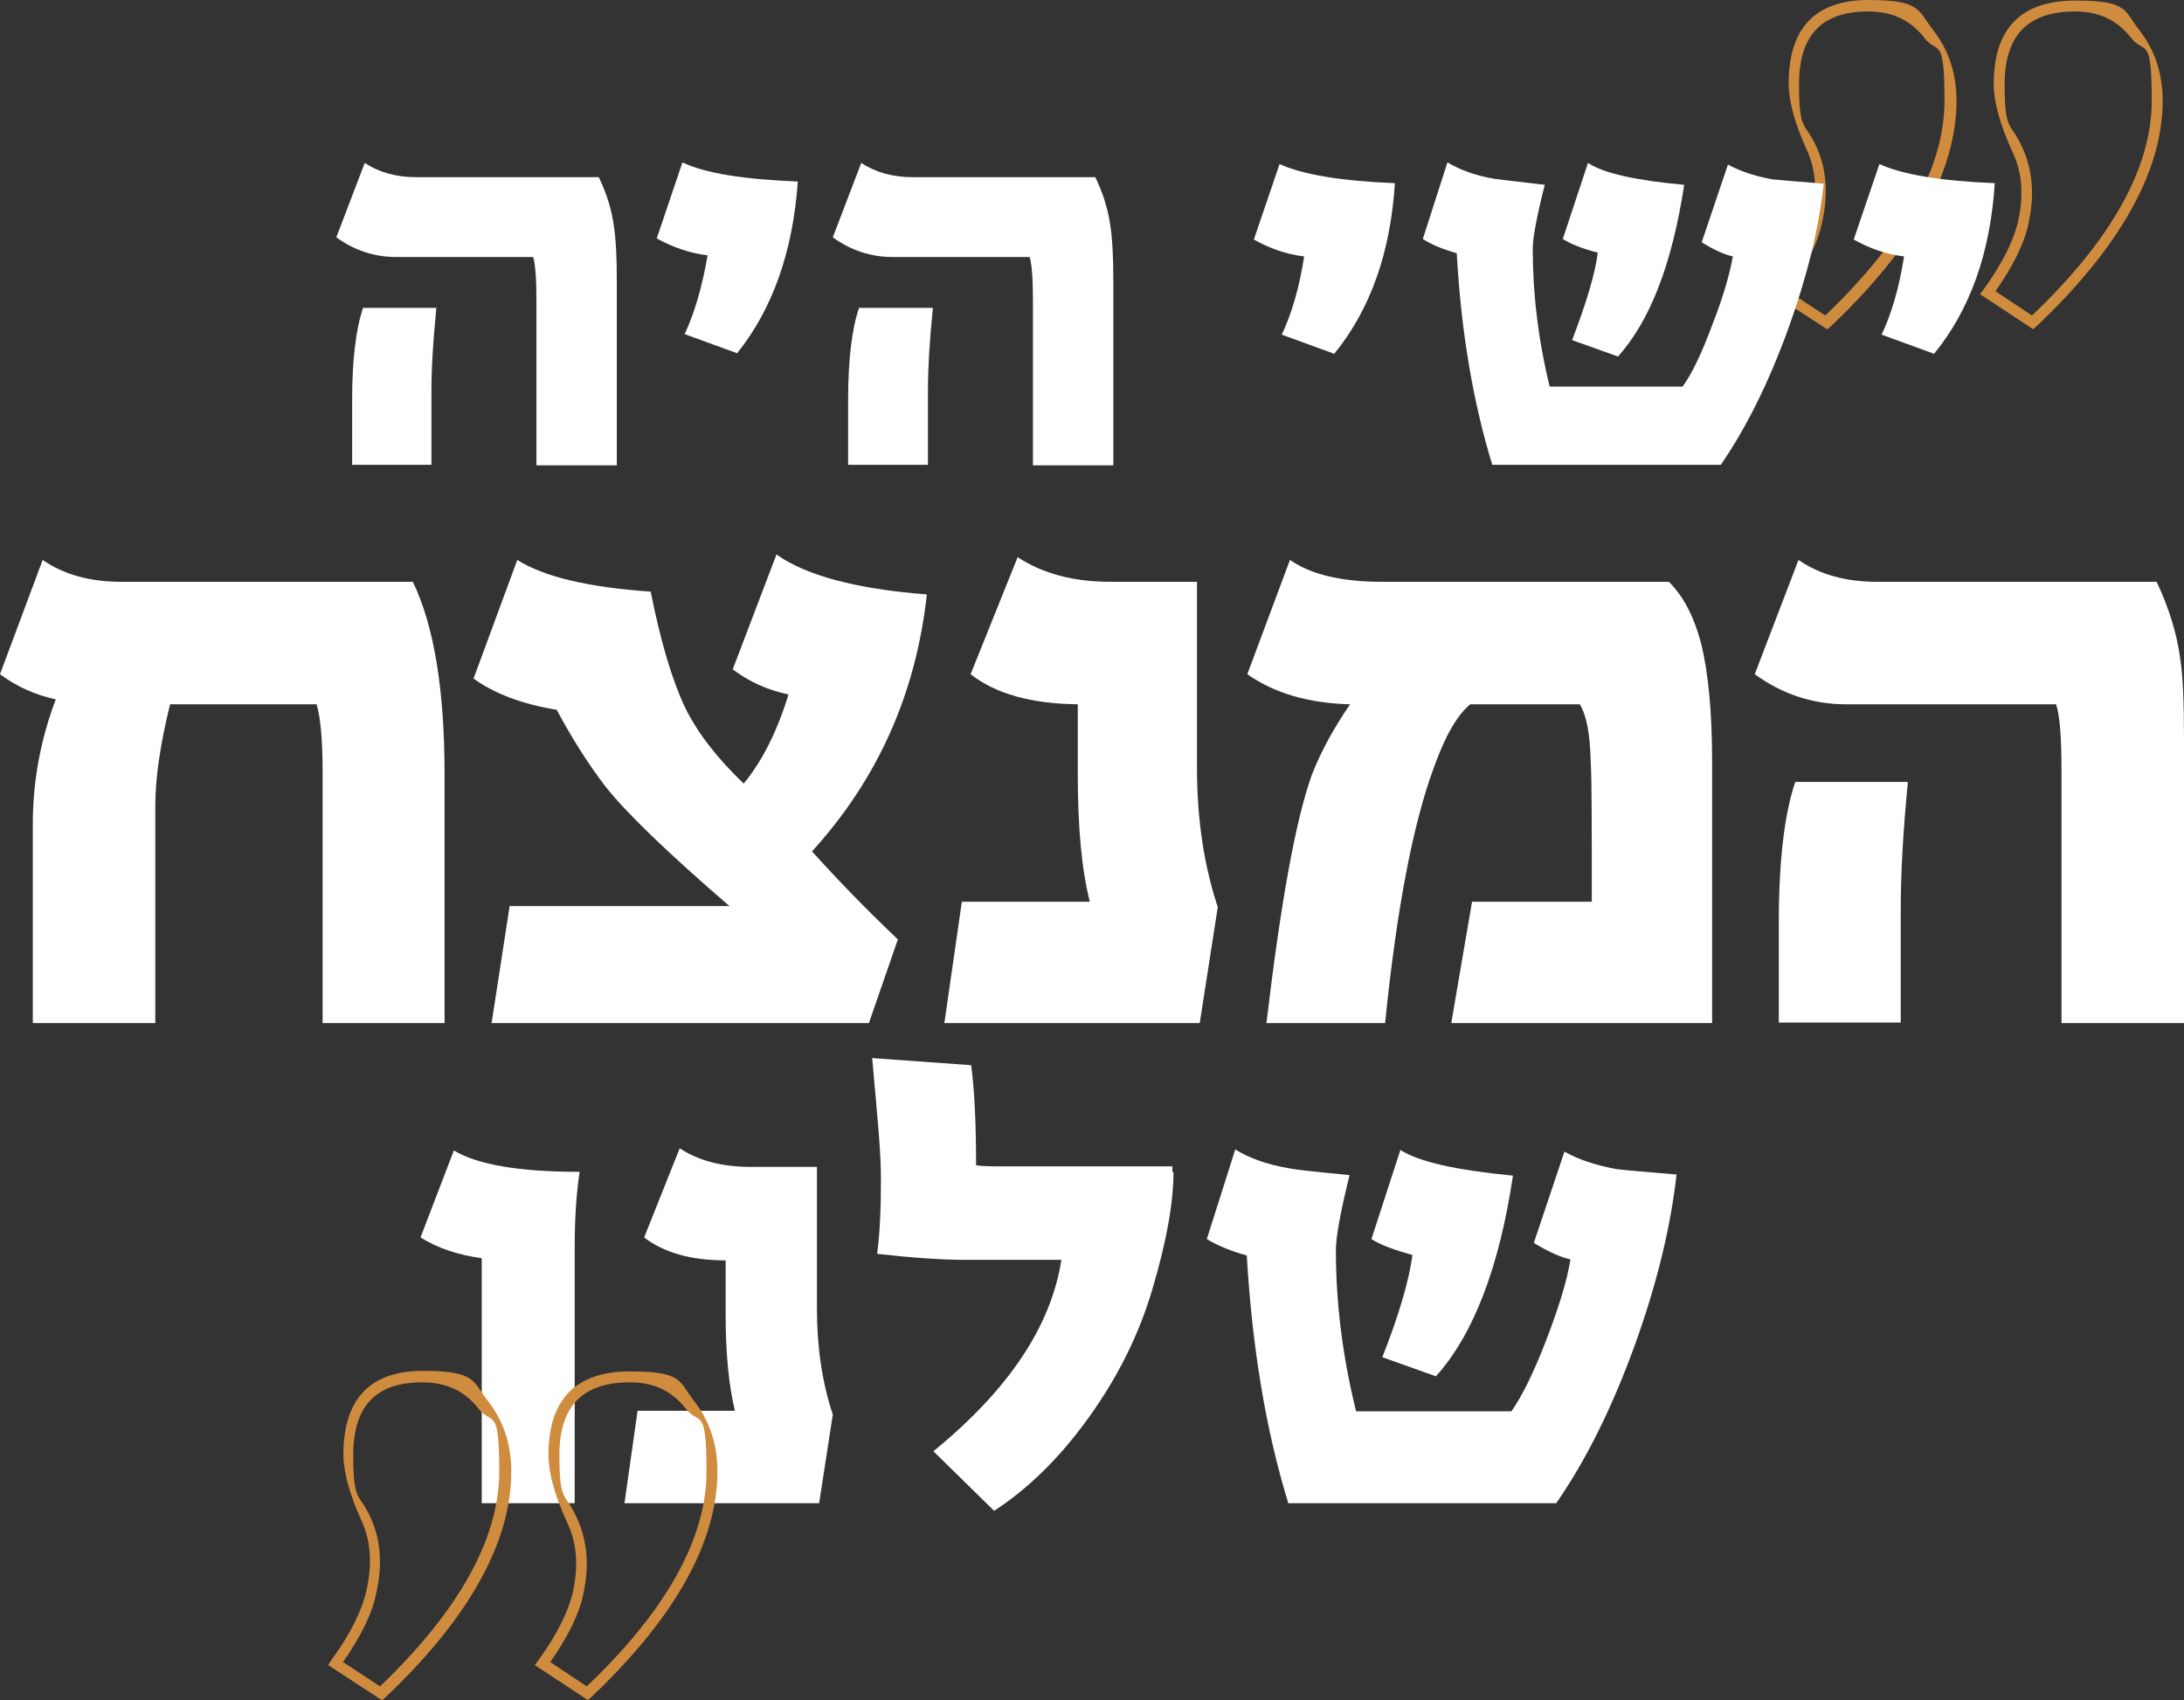
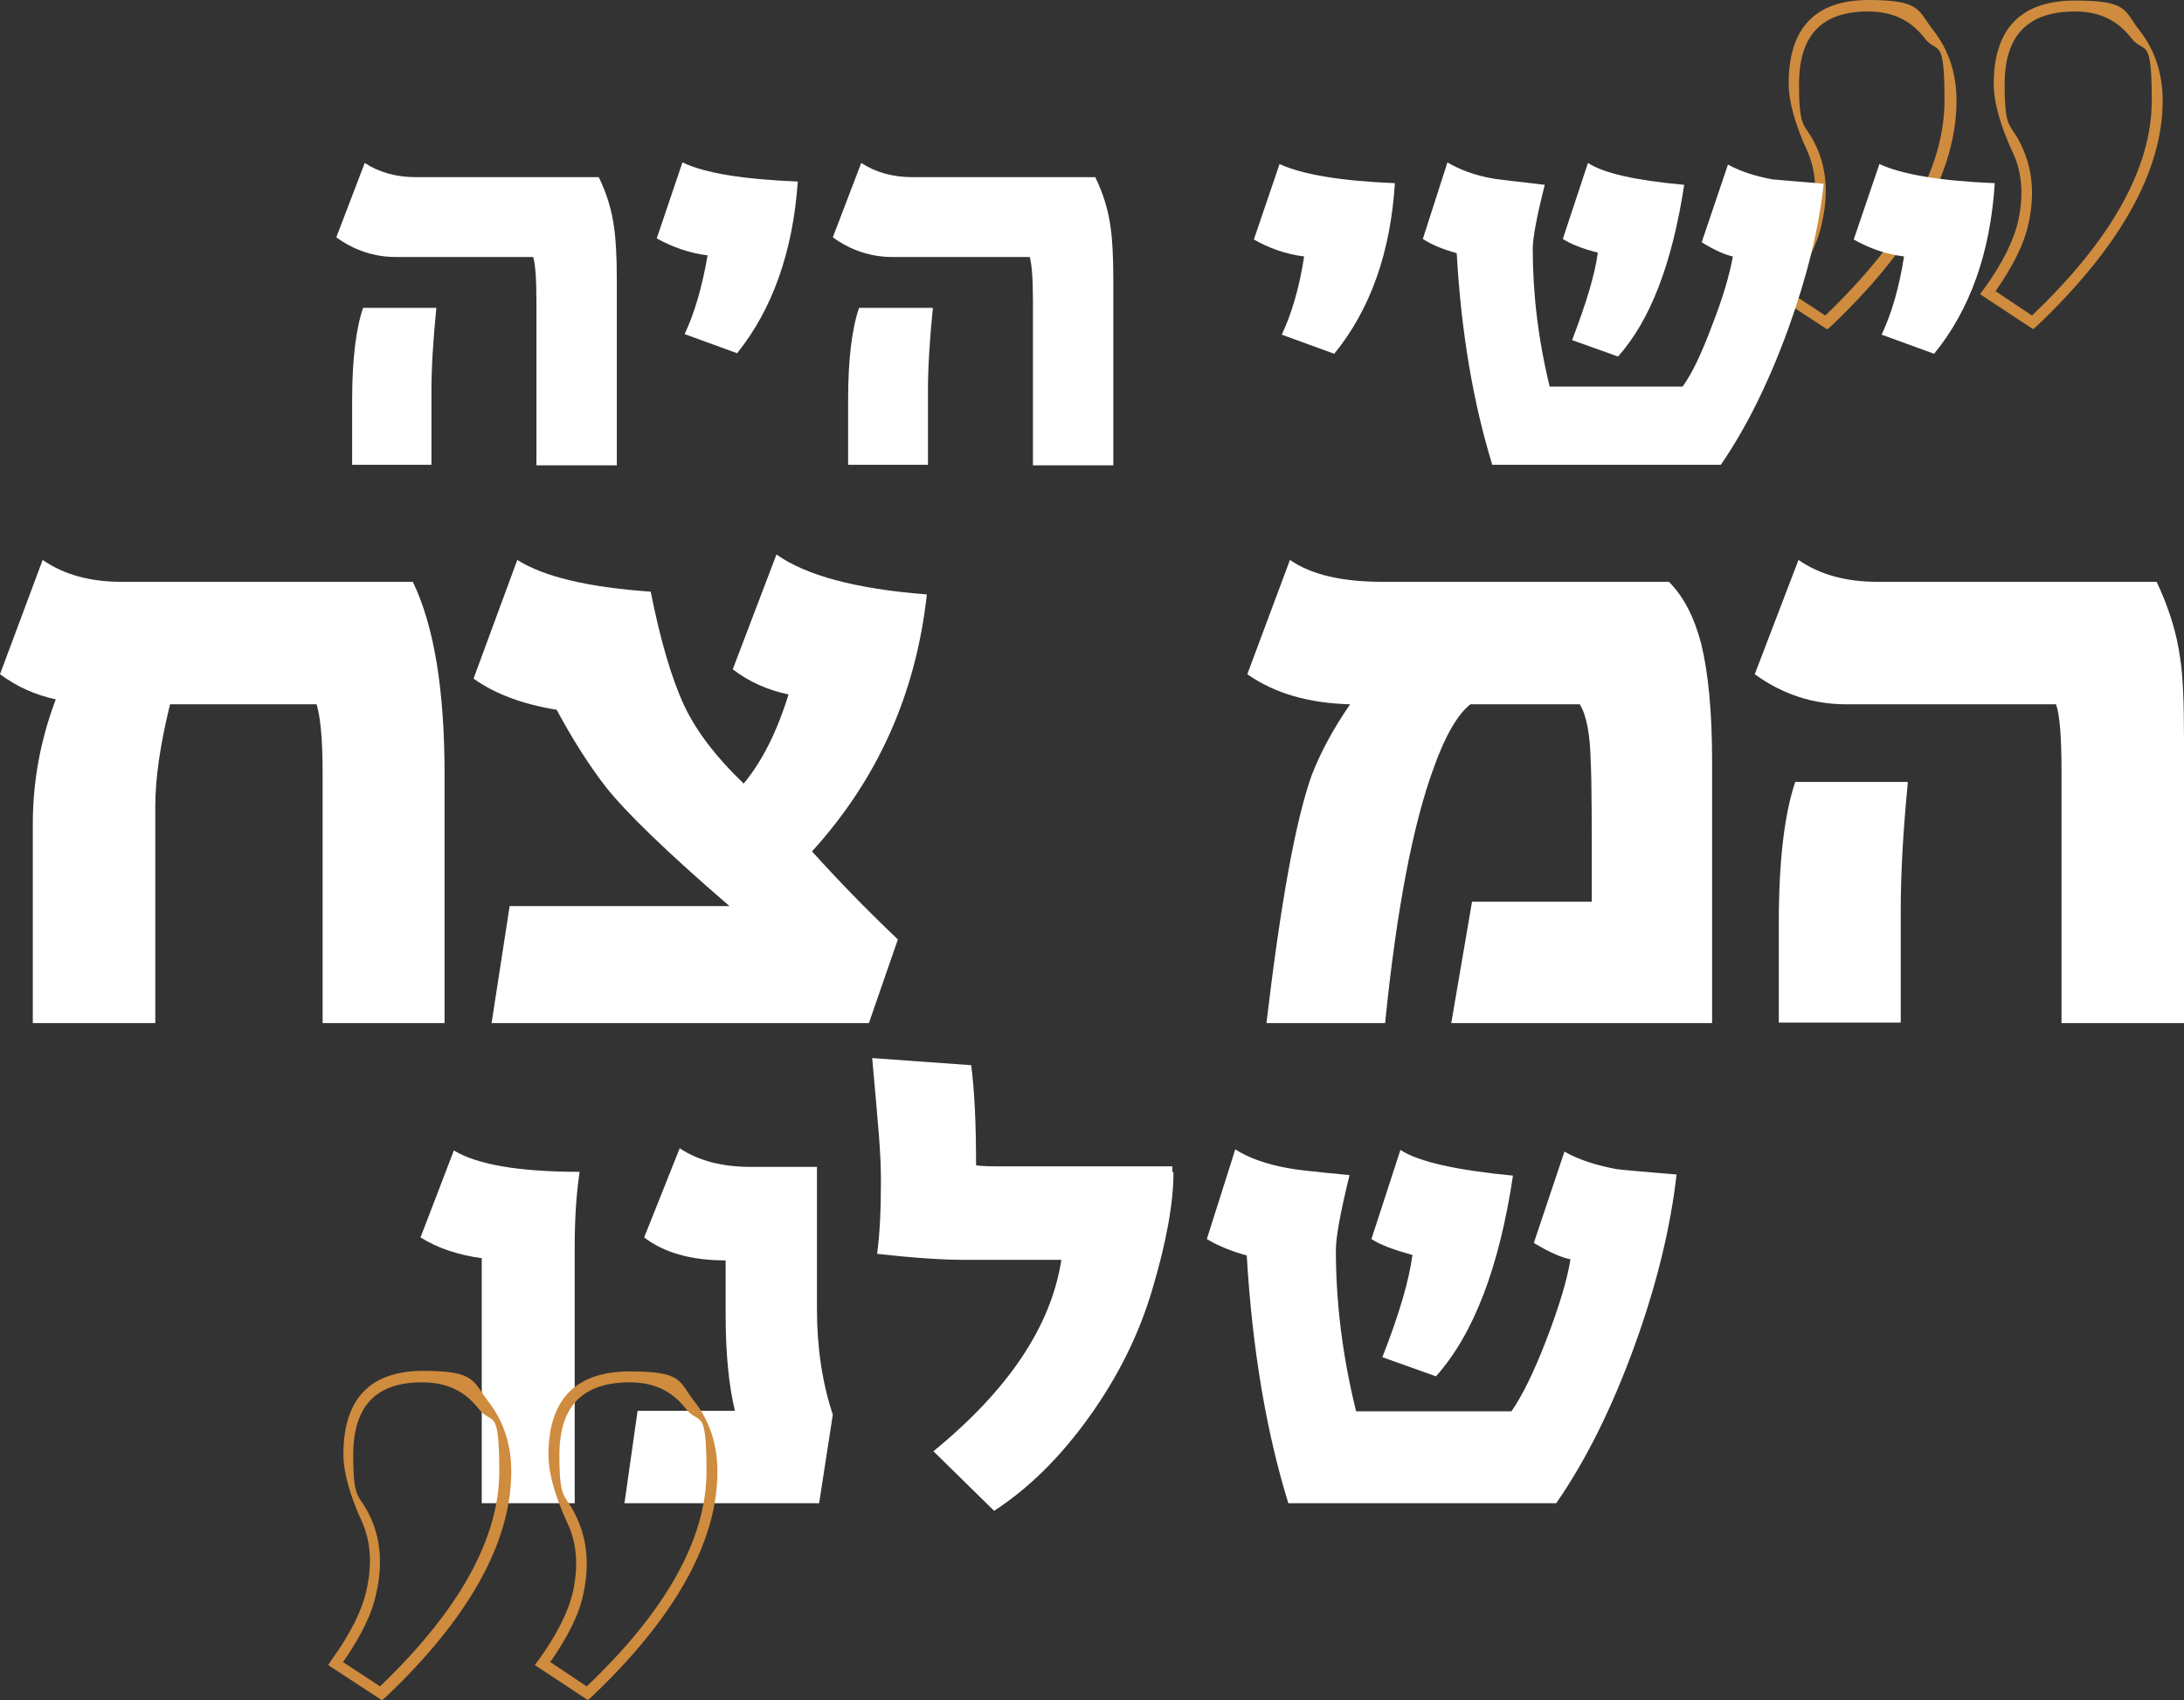
<svg xmlns="http://www.w3.org/2000/svg" id="Layer_2" data-name="Layer 2" viewBox="0 0 399.4 310.9">
  <rect x="0" y="0" width="399.4" height="310.9" fill="#333333" stroke="none" />
  <defs>
    <style>
      .cls-1 {
        fill: #fff;
      }

      .cls-2 {
        fill: #cf8b3e;
      }
    </style>
  </defs>
  <g id="Layer_1-2" data-name="Layer 1">
    <g>
      <g>
        <path class="cls-1" d="M112.8,85.1h-14.7v-30c0-4.1-.2-6.8-.6-8.1h-25.1c-3.9,0-7.6-1.2-10.9-3.6l5.2-13.6c2.6,1.7,5.7,2.6,9.4,2.6h33.4c1.5,3.1,2.4,6.1,2.8,9.2,.3,2,.5,5.2,.5,9.6v33.9Z" />
        <path class="cls-1" d="M79.8,56.3c-.6,6-.9,11-.9,15.2v13.5h-14.5v-11.9c0-7.4,.7-13,2-16.8h13.4Z" />
        <path class="cls-1" d="M145.9,33.2c-.9,12.8-4.6,23.3-11.1,31.4l-9.6-3.5c1.8-3.8,3.2-8.6,4.2-14.4-3.3-.4-6.4-1.5-9.3-3.1l4.7-13.9c4.2,2,11.2,3.1,21.2,3.5Z" />
        <path class="cls-1" d="M203.6,85.1h-14.7v-30c0-4.1-.2-6.8-.6-8.1h-25.1c-3.9,0-7.6-1.2-10.9-3.6l5.2-13.6c2.6,1.7,5.7,2.6,9.4,2.6h33.4c1.5,3.1,2.4,6.1,2.8,9.2,.3,2,.5,5.2,.5,9.6v33.9Z" />
        <path class="cls-1" d="M170.6,56.3c-.6,6-.9,11-.9,15.2v13.5h-14.6v-11.9c0-7.4,.7-13,2-16.8h13.4Z" />
      </g>
      <g>
        <path class="cls-1" d="M81.3,187.1h-22.3v-45.9c0-5.9-.4-10.1-1.1-12.4H31.1c-1.8,7.3-2.7,13.5-2.7,18.6v39.7H6v-36.4c0-7.8,1.4-15.4,4.2-22.8-3.7-.8-7.1-2.3-10.2-4.6l7.8-20.9c3.9,2.7,8.7,4,14.4,4h53.3c3.9,8.1,5.8,19.8,5.8,35.2v45.4Z" />
        <path class="cls-1" d="M169.5,108.7c-2,18.2-9,33.8-21,47,4.5,5,9.7,10.4,15.7,16.1l-5.3,15.3H89.9l3.3-21.4h40.2c-11.6-10-19.1-17.3-22.7-21.9-3-3.9-6-8.6-8.9-14-6.2-1-11.3-2.9-15.2-5.7l8-21.7c4.9,3.1,13,5,24.4,5.8,1.8,9.1,3.9,16.1,6.2,21,2.3,4.8,6,9.5,10.8,14.1,3.4-4.1,6.1-9.5,8.2-16.3-3.8-.8-7.2-2.3-10.2-4.6l8-21c5.3,3.8,14.5,6.3,27.4,7.3Z" />
-         <path class="cls-1" d="M222.7,165.9l-3.3,21.2h-46.7l3.2-22.2h23.4c-1.5-5.9-2.2-13.7-2.2-23.2v-12.9c-8.5-.1-15-1.9-19.6-5.5l8.6-21.4c4.6,3,10.2,4.5,17,4.5h15.8v34.1c0,9.4,1.3,17.8,3.8,25.4Z" />
        <path class="cls-1" d="M313.1,187.1h-47.7l3.8-22.2h21.9c0-13.6,0-22.1-.2-25.6-.1-5.1-.8-8.6-2-10.5h-20c-2.3,1.8-4.6,5.7-6.7,11.6-3.8,10.3-6.8,25.9-8.9,46.7h-21.7c2.6-21.9,5.3-37,8.3-45.4,1.6-4.1,3.9-8.4,7-12.9-7.6-.2-13.8-2-18.8-5.5l7.8-20.9c3.9,2.7,9.5,4,16.9,4h52.4c2.7,2.7,4.6,6.4,5.9,11.3,1.3,5.3,2,12.5,2,21.5v47.8Z" />
        <path class="cls-1" d="M399.4,187.1h-22.4v-45.9c0-6.3-.3-10.4-1-12.4h-38.4c-6,0-11.6-1.8-16.7-5.5l8-20.9c3.9,2.7,8.7,4,14.4,4h51.1c2.2,4.7,3.7,9.4,4.3,14,.5,3.1,.7,8,.7,14.7v51.9Z" />
        <path class="cls-1" d="M348.9,143.1c-.9,9.1-1.3,16.9-1.3,23.2v20.7h-22.3v-18.2c0-11.3,1-19.8,3-25.8h20.5Z" />
      </g>
      <g>
        <path class="cls-1" d="M106,214.3c-.6,4-.9,8.5-.9,13.6v47h-17v-44.8c-4.3-.6-8-1.8-11.2-3.8l6.1-15.9c4.3,2.6,12,3.9,22.9,3.9Z" />
        <path class="cls-1" d="M152.3,258.7l-2.5,16.2h-35.6l2.4-16.9h17.8c-1.1-4.5-1.7-10.4-1.7-17.7v-9.8c-6.5,0-11.4-1.5-14.9-4.2l6.5-16.3c3.5,2.3,7.8,3.4,13,3.4h12.1v26c0,7.1,1,13.6,2.9,19.3Z" />
        <path class="cls-1" d="M214.6,214.4c0,5.6-1.3,12.8-3.9,21.5-2.4,8.1-6.2,15.8-11.5,23.2-5.3,7.4-11.1,13.1-17.4,17.2l-11.1-10.9c13.7-11.2,21.5-22.8,23.4-35h-17.5c-4.6,0-9.9-.4-16.2-1.1,.5-3.6,.7-8.1,.7-13.4s-.5-10-1.6-22.4l18.1,1.3c.6,4.4,.9,10.5,.9,18.3,1.1,.2,2.9,.2,5.5,.2h30.4v1Z" />
        <path class="cls-1" d="M306.6,214.8c-1.1,9.7-3.6,20-7.6,31.1-4.2,11.6-9,21.2-14.4,29h-49c-4.1-13.3-6.6-28.4-7.6-45.3-2.9-.8-5.3-1.8-7.3-3l5.2-16.4c2.5,1.6,5.9,2.8,10.1,3.5,.9,.2,4.5,.6,10.8,1.2-1.7,6.9-2.5,11.4-2.5,13.7,0,9.6,1.2,19.4,3.7,29.5h28.4c1.9-2.7,4.1-7.1,6.4-13.1,2.3-6,3.8-10.9,4.4-14.7-1.6-.3-3.9-1.3-6.7-3l5.6-16.7c2.6,1.5,5.8,2.5,9.5,3.2,1.5,.2,5.2,.5,11.1,1Z" />
        <path class="cls-1" d="M276.7,214.9c-2.5,16.8-7.2,29.1-14.1,36.8l-9.8-3.5c3.1-7.9,4.9-14.1,5.5-18.7-3.3-.9-5.8-1.8-7.5-2.9l5.3-16.3c3.4,2.2,10.3,3.7,20.6,4.7Z" />
      </g>
      <path class="cls-2" d="M334.1,60.2l-9.8-6.4,.6-.9c3.5-4.8,5.6-9.1,6.4-12.7,1.1-4.8,.8-9-.8-12.6-2.3-5-3.4-9.2-3.4-12.3,0-10.2,4.9-15.3,14.6-15.3s9,1.9,11.9,5.6h0c2.8,3.6,4.2,7.9,4.2,12.8,0,12.9-7.7,26.8-23,41.3l-.6,.5Zm-7-6.9l6.7,4.4c14.5-13.9,21.8-27.1,21.8-39.3s-1.3-8.3-3.7-11.5h0c-2.5-3.2-5.8-4.8-10.3-4.8-8.5,0-12.6,4.4-12.6,13.3s1.1,6.8,3.2,11.5c1.8,3.9,2.2,8.6,1,13.8-.7,3.6-2.8,7.9-6.1,12.6Z" />
      <path class="cls-2" d="M371.8,60.2l-9.7-6.4,.6-.8c3.5-4.8,5.6-9.1,6.4-12.7,1-4.7,.7-8.9-1.1-12.6-2.3-5-3.4-9.2-3.4-12.3,0-10.2,5-15.3,14.9-15.3s8.9,1.9,11.8,5.5h0c2.8,3.6,4.2,7.9,4.2,12.8,0,12.9-7.8,26.8-23.1,41.3l-.6,.5Zm-6.8-6.9l6.6,4.4c14.6-13.9,21.9-27.1,21.9-39.3s-1.3-8.3-3.8-11.5c-2.5-3.2-5.8-4.8-10.2-4.8-8.7,0-12.9,4.4-12.9,13.3s1.1,6.8,3.2,11.5c1.9,4.1,2.3,8.7,1.2,13.8-.7,3.6-2.8,7.9-6.1,12.6Z" />
      <path class="cls-2" d="M69.8,310.9l-9.8-6.4,.6-.9c3.5-4.8,5.6-9.1,6.4-12.7,1.1-4.8,.8-9-.8-12.6-2.3-5-3.4-9.2-3.4-12.3,0-10.2,4.9-15.3,14.6-15.3s9,1.9,11.9,5.6h0c2.8,3.6,4.2,7.9,4.2,12.8,0,12.9-7.7,26.8-23,41.3l-.6,.5Zm-7-6.9l6.7,4.4c14.5-13.9,21.8-27.1,21.8-39.3s-1.3-8.3-3.8-11.5h0c-2.5-3.2-5.8-4.8-10.3-4.8-8.5,0-12.6,4.4-12.6,13.3s1.1,6.8,3.2,11.5c1.8,3.9,2.2,8.6,1,13.8-.7,3.6-2.8,7.9-6.1,12.6Z" />
      <path class="cls-2" d="M107.5,310.9l-9.7-6.4,.6-.8c3.5-4.8,5.6-9.1,6.4-12.7,1-4.7,.7-8.9-1.1-12.6-2.3-5-3.4-9.2-3.4-12.3,0-10.2,5-15.3,14.9-15.3s8.9,1.9,11.8,5.5h0c2.8,3.6,4.2,7.9,4.2,12.8,0,12.9-7.8,26.8-23.1,41.3l-.6,.5Zm-6.8-6.9l6.6,4.4c14.6-13.9,21.9-27.1,21.9-39.3s-1.3-8.3-3.8-11.5c-2.5-3.2-5.8-4.8-10.2-4.8-8.7,0-12.9,4.4-12.9,13.3s1.1,6.8,3.2,11.5c1.9,4.1,2.3,8.7,1.2,13.8-.7,3.6-2.8,7.9-6.1,12.6Z" />
      <g>
        <path class="cls-1" d="M255.1,33.4c-.8,12.8-4.5,23.2-11.1,31.3l-9.6-3.5c1.8-3.8,3.2-8.5,4.1-14.3-3.3-.4-6.4-1.5-9.2-3.1l4.7-13.8c4.1,1.9,11.2,3.1,21.1,3.5Z" />
        <path class="cls-1" d="M333.5,33.7c-.9,8.3-3.1,17.1-6.5,26.5-3.6,9.9-7.7,18.1-12.3,24.8h-41.8c-3.5-11.4-5.7-24.3-6.5-38.7-2.5-.7-4.5-1.5-6.2-2.6l4.5-14c2.2,1.3,5,2.4,8.6,3,.8,.1,3.9,.5,9.2,1.1-1.5,5.9-2.2,9.8-2.2,11.7,0,8.2,1,16.6,3.1,25.2h24.3c1.7-2.3,3.5-6.1,5.4-11.2,2-5.1,3.2-9.3,3.8-12.6-1.4-.3-3.3-1.1-5.7-2.6l4.8-14.2c2.2,1.2,4.9,2.1,8.1,2.7,1.3,.1,4.5,.4,9.4,.8Z" />
        <path class="cls-1" d="M308,33.8c-2.2,14.4-6.2,24.8-12.1,31.4l-8.4-3c2.6-6.8,4.2-12.1,4.7-16-2.8-.7-5-1.6-6.4-2.5l4.6-13.9c2.9,1.9,8.8,3.2,17.6,4Z" />
        <path class="cls-1" d="M364.8,33.4c-.8,12.8-4.5,23.2-11.1,31.3l-9.6-3.5c1.8-3.8,3.2-8.5,4.1-14.3-3.3-.4-6.4-1.5-9.2-3.1l4.7-13.8c4.1,1.9,11.2,3.1,21.1,3.5Z" />
      </g>
    </g>
  </g>
</svg>